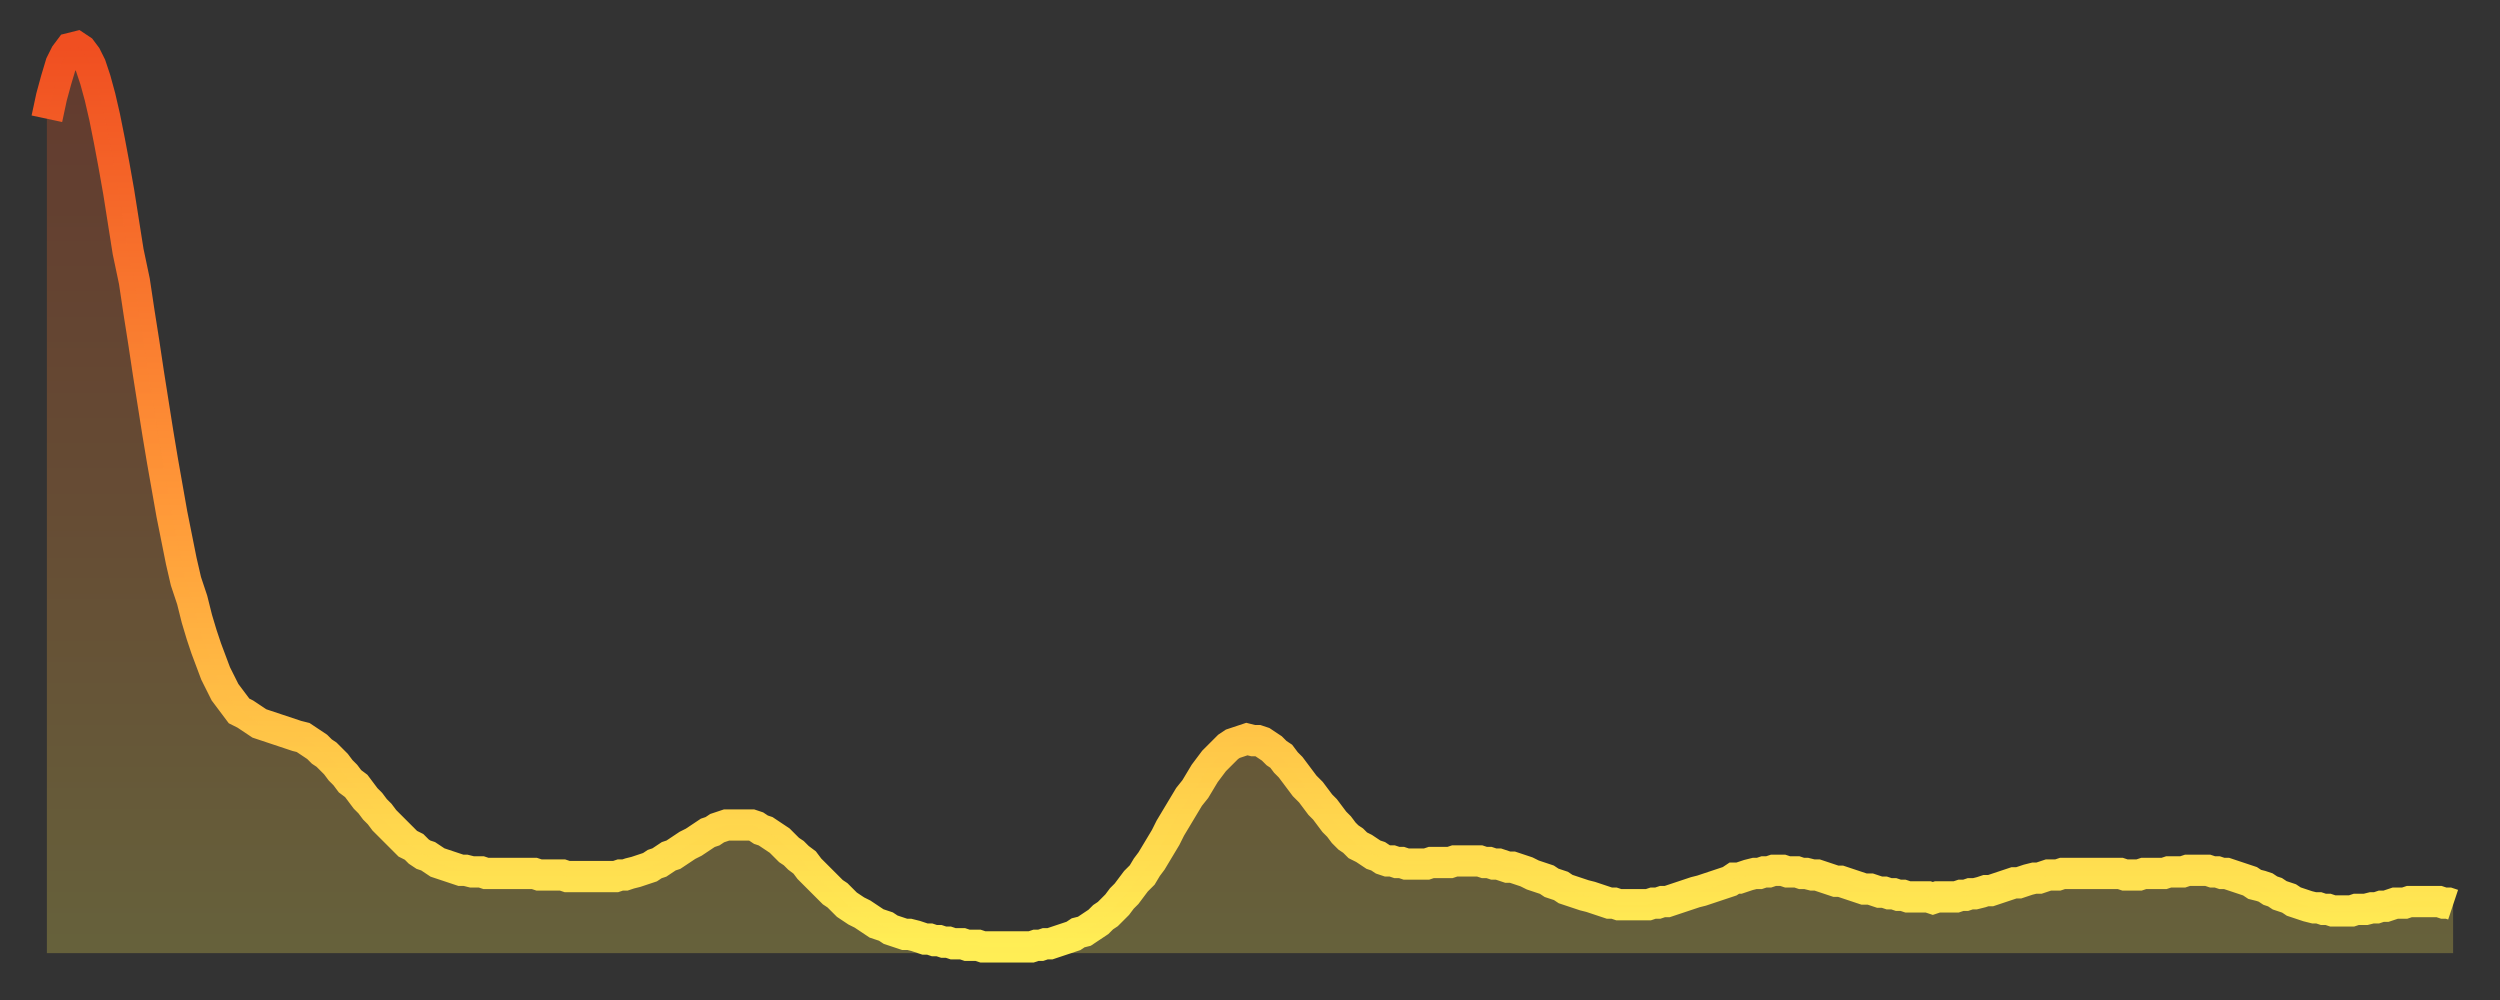
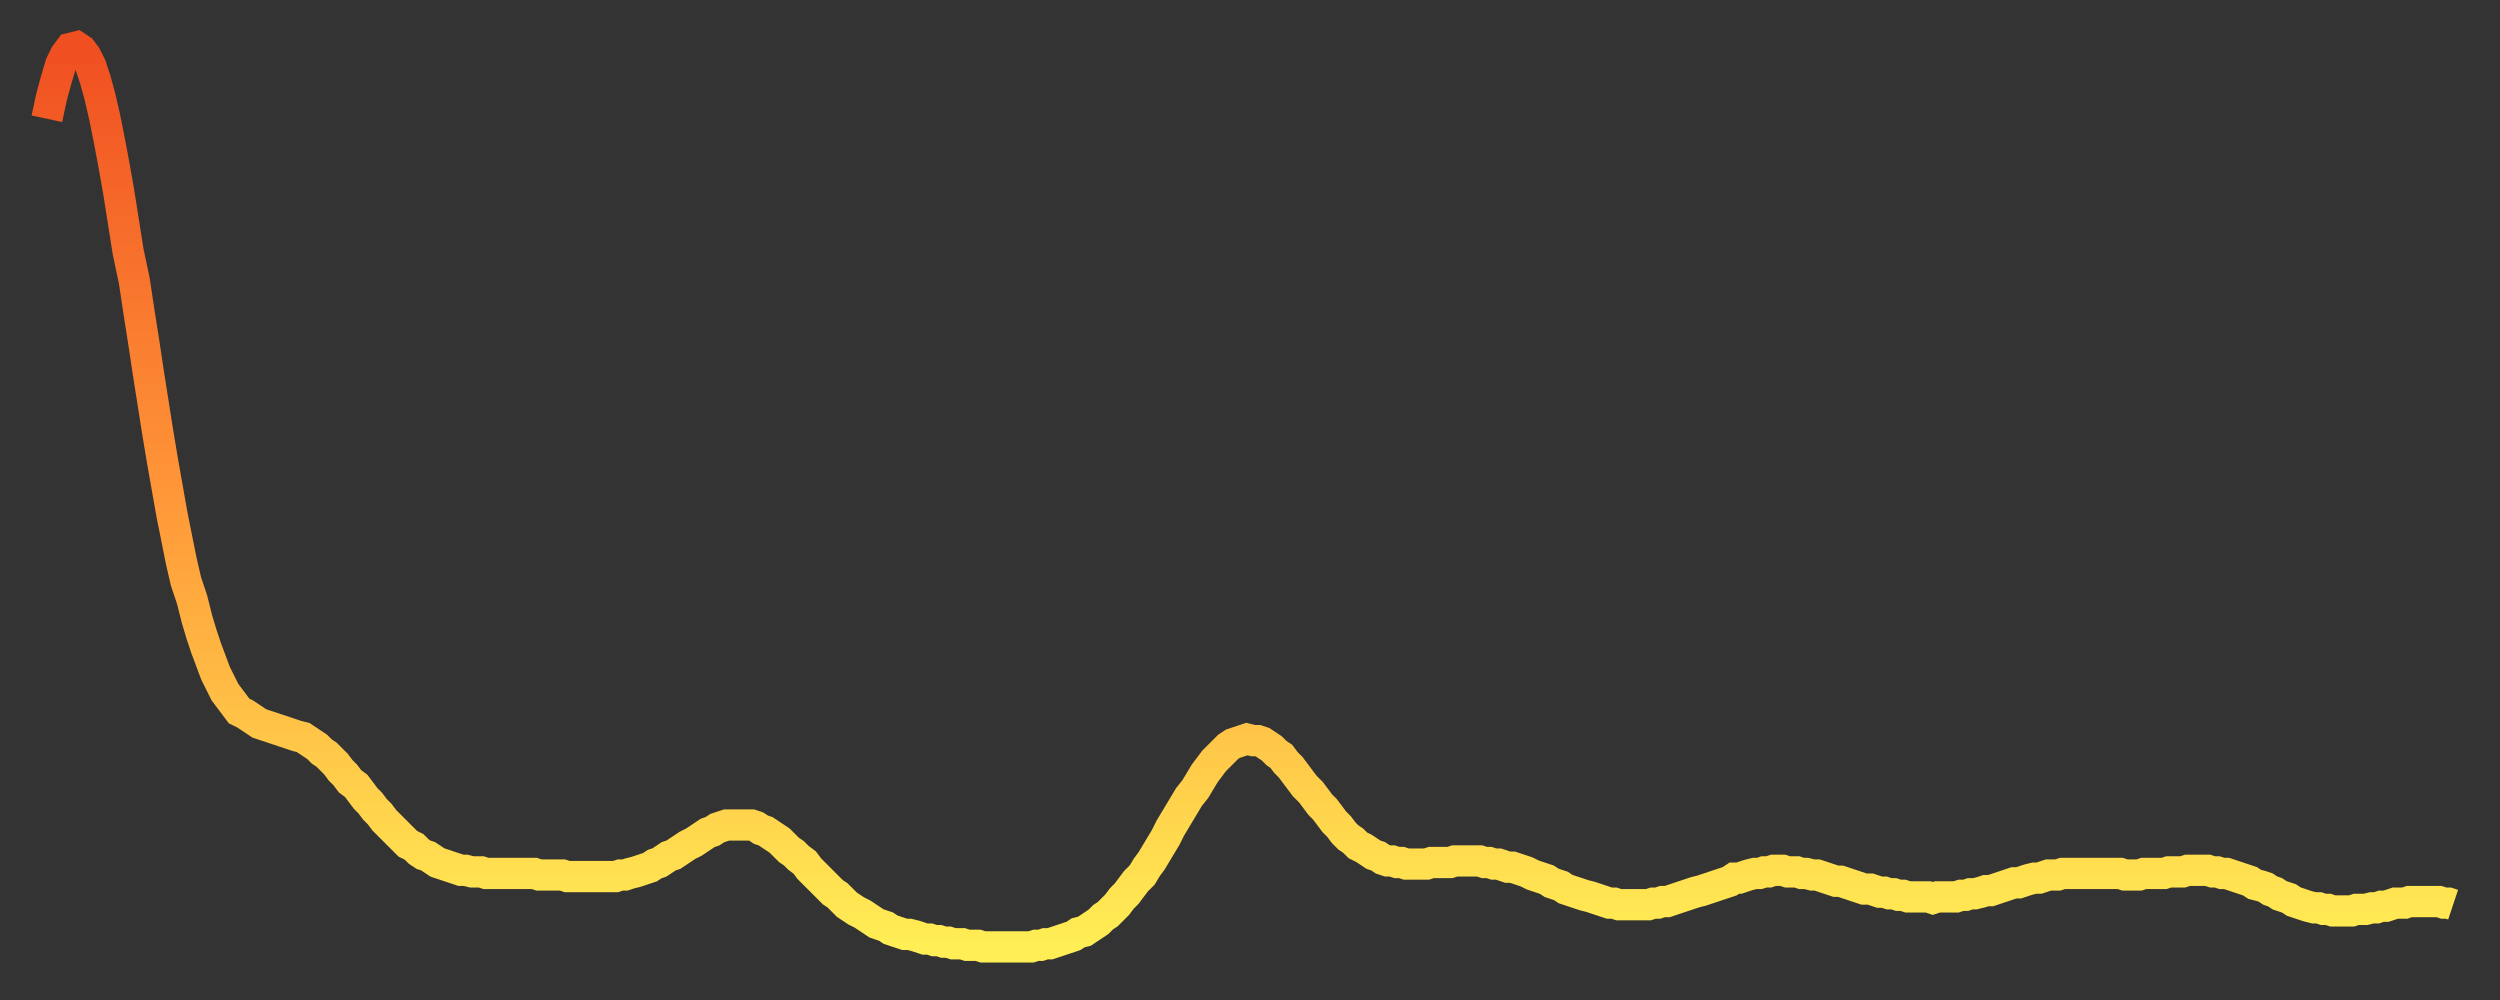
<svg xmlns="http://www.w3.org/2000/svg" baseProfile="full" height="64" version="1.1" width="160">
  <rect width="100%" height="100%" fill="#333333" stroke="none" />
  <defs>
    <linearGradient id="id384268" x1="0" x2="0" y1="0" y2="1">
      <stop offset="0%" stop-color="#f04f21" />
      <stop offset="50%" stop-color="#ff9738" />
      <stop offset="100%" stop-color="#ffee55" />
    </linearGradient>
  </defs>
  <g transform="translate(3,3)">
    <g>
      <path d="M 0.0 4.6 0.3 3.2 0.6 2.1 0.9 1.1 1.2 0.5 1.5 0.1 1.9 0.0 2.2 0.2 2.5 0.6 2.8 1.2 3.1 2.1 3.4 3.2 3.7 4.5 4.0 6.0 4.3 7.6 4.6 9.3 4.9 11.2 5.2 13.1 5.6 15.0 5.9 17.0 6.2 18.9 6.5 20.9 6.8 22.8 7.1 24.7 7.4 26.5 7.7 28.2 8.0 29.9 8.3 31.4 8.6 32.9 8.9 34.2 9.3 35.4 9.6 36.6 9.9 37.6 10.2 38.5 10.5 39.3 10.8 40.1 11.1 40.7 11.4 41.3 11.7 41.7 12.0 42.1 12.3 42.5 12.7 42.7 13.0 42.9 13.3 43.1 13.6 43.3 13.9 43.4 14.2 43.5 14.5 43.6 14.8 43.7 15.1 43.8 15.4 43.9 15.7 44.0 16.0 44.1 16.4 44.2 16.7 44.4 17.0 44.6 17.3 44.8 17.6 45.1 17.9 45.3 18.2 45.6 18.5 45.9 18.8 46.3 19.1 46.6 19.4 47.0 19.8 47.3 20.1 47.7 20.4 48.1 20.7 48.4 21.0 48.8 21.3 49.1 21.6 49.5 21.9 49.8 22.2 50.1 22.5 50.4 22.8 50.7 23.1 51.0 23.5 51.2 23.8 51.5 24.1 51.7 24.4 51.8 24.7 52.0 25.0 52.2 25.3 52.3 25.6 52.4 25.9 52.5 26.2 52.6 26.5 52.7 26.8 52.7 27.2 52.8 27.5 52.8 27.8 52.8 28.1 52.9 28.4 52.9 28.7 52.9 29.0 52.9 29.3 52.9 29.6 52.9 29.9 52.9 30.2 52.9 30.6 52.9 30.9 52.9 31.2 52.9 31.5 53.0 31.8 53.0 32.1 53.0 32.4 53.0 32.7 53.0 33.0 53.0 33.3 53.1 33.6 53.1 33.9 53.1 34.3 53.1 34.6 53.1 34.9 53.1 35.2 53.1 35.5 53.1 35.8 53.1 36.1 53.1 36.4 53.1 36.7 53.0 37.0 53.0 37.3 52.9 37.7 52.8 38.0 52.7 38.3 52.6 38.6 52.5 38.9 52.3 39.2 52.2 39.5 52.0 39.8 51.8 40.1 51.7 40.4 51.5 40.7 51.3 41.0 51.1 41.4 50.9 41.7 50.7 42.0 50.5 42.3 50.3 42.6 50.2 42.9 50.0 43.2 49.9 43.5 49.8 43.8 49.8 44.1 49.8 44.4 49.8 44.7 49.8 45.1 49.8 45.4 49.9 45.7 50.1 46.0 50.2 46.3 50.4 46.6 50.6 46.9 50.8 47.2 51.1 47.5 51.4 47.8 51.6 48.1 51.9 48.5 52.2 48.8 52.6 49.1 52.9 49.4 53.2 49.7 53.5 50.0 53.8 50.3 54.1 50.6 54.3 50.9 54.6 51.2 54.9 51.5 55.1 51.8 55.3 52.2 55.5 52.5 55.7 52.8 55.9 53.1 56.1 53.4 56.2 53.7 56.3 54.0 56.5 54.3 56.6 54.6 56.7 54.9 56.8 55.2 56.8 55.6 56.9 55.9 57.0 56.2 57.1 56.5 57.1 56.8 57.2 57.1 57.2 57.4 57.3 57.7 57.3 58.0 57.4 58.3 57.4 58.6 57.4 58.9 57.5 59.3 57.5 59.6 57.5 59.9 57.6 60.2 57.6 60.5 57.6 60.8 57.6 61.1 57.6 61.4 57.6 61.7 57.6 62.0 57.6 62.3 57.6 62.6 57.6 63.0 57.6 63.3 57.5 63.6 57.5 63.9 57.4 64.2 57.4 64.5 57.3 64.8 57.2 65.1 57.1 65.4 57.0 65.7 56.9 66.0 56.7 66.4 56.6 66.7 56.4 67.0 56.2 67.3 56.0 67.6 55.7 67.9 55.5 68.2 55.2 68.5 54.9 68.8 54.5 69.1 54.2 69.4 53.8 69.7 53.4 70.1 53.0 70.4 52.5 70.7 52.1 71.0 51.6 71.3 51.1 71.6 50.6 71.9 50.0 72.2 49.5 72.5 49.0 72.8 48.5 73.1 48.0 73.5 47.5 73.8 47.0 74.1 46.5 74.4 46.1 74.7 45.7 75.0 45.4 75.3 45.1 75.6 44.8 75.9 44.6 76.2 44.5 76.5 44.4 76.8 44.3 77.2 44.4 77.5 44.4 77.8 44.5 78.1 44.7 78.4 44.9 78.7 45.2 79.0 45.4 79.3 45.8 79.6 46.1 79.9 46.5 80.2 46.9 80.5 47.3 80.9 47.7 81.2 48.1 81.5 48.5 81.8 48.8 82.1 49.2 82.4 49.6 82.7 49.9 83.0 50.3 83.3 50.6 83.6 50.8 83.9 51.1 84.3 51.3 84.6 51.5 84.9 51.7 85.2 51.8 85.5 52.0 85.8 52.1 86.1 52.1 86.4 52.2 86.7 52.2 87.0 52.3 87.3 52.3 87.6 52.3 88.0 52.3 88.3 52.3 88.6 52.2 88.9 52.2 89.2 52.2 89.5 52.2 89.8 52.2 90.1 52.1 90.4 52.1 90.7 52.1 91.0 52.1 91.4 52.1 91.7 52.1 92.0 52.2 92.3 52.2 92.6 52.3 92.9 52.3 93.2 52.4 93.5 52.5 93.8 52.5 94.1 52.6 94.4 52.7 94.7 52.8 95.1 53.0 95.4 53.1 95.7 53.2 96.0 53.3 96.3 53.5 96.6 53.6 96.9 53.7 97.2 53.9 97.5 54.0 97.8 54.1 98.1 54.2 98.4 54.3 98.8 54.4 99.1 54.5 99.4 54.6 99.7 54.7 100.0 54.8 100.3 54.8 100.6 54.9 100.9 54.9 101.2 54.9 101.5 54.9 101.8 54.9 102.2 54.9 102.5 54.9 102.8 54.8 103.1 54.8 103.4 54.7 103.7 54.7 104.0 54.6 104.3 54.5 104.6 54.4 104.9 54.3 105.2 54.2 105.5 54.1 105.9 54.0 106.2 53.9 106.5 53.8 106.8 53.7 107.1 53.6 107.4 53.5 107.7 53.4 108.0 53.2 108.3 53.2 108.6 53.1 108.9 53.0 109.3 52.9 109.6 52.9 109.9 52.8 110.2 52.8 110.5 52.7 110.8 52.7 111.1 52.7 111.4 52.8 111.7 52.8 112.0 52.8 112.3 52.9 112.6 52.9 113.0 53.0 113.3 53.0 113.6 53.1 113.9 53.2 114.2 53.3 114.5 53.4 114.8 53.4 115.1 53.5 115.4 53.6 115.7 53.7 116.0 53.8 116.3 53.9 116.7 53.9 117.0 54.0 117.3 54.1 117.6 54.1 117.9 54.2 118.2 54.2 118.5 54.3 118.8 54.3 119.1 54.4 119.4 54.4 119.7 54.4 120.1 54.4 120.4 54.4 120.7 54.5 121.0 54.4 121.3 54.4 121.6 54.4 121.9 54.4 122.2 54.4 122.5 54.3 122.8 54.3 123.1 54.2 123.4 54.2 123.8 54.1 124.1 54.0 124.4 54.0 124.7 53.9 125.0 53.8 125.3 53.7 125.6 53.6 125.9 53.5 126.2 53.5 126.5 53.4 126.8 53.3 127.2 53.2 127.5 53.2 127.8 53.1 128.1 53.0 128.4 53.0 128.7 53.0 129.0 52.9 129.3 52.9 129.6 52.9 129.9 52.9 130.2 52.9 130.5 52.9 130.9 52.9 131.2 52.9 131.5 52.9 131.8 52.9 132.1 52.9 132.4 52.9 132.7 52.9 133.0 53.0 133.3 53.0 133.6 53.0 133.9 53.0 134.2 52.9 134.6 52.9 134.9 52.9 135.2 52.9 135.5 52.9 135.8 52.8 136.1 52.8 136.4 52.8 136.7 52.8 137.0 52.7 137.3 52.7 137.6 52.7 138.0 52.7 138.3 52.7 138.6 52.8 138.9 52.8 139.2 52.9 139.5 52.9 139.8 53.0 140.1 53.1 140.4 53.2 140.7 53.3 141.0 53.4 141.3 53.6 141.7 53.7 142.0 53.8 142.3 54.0 142.6 54.1 142.9 54.3 143.2 54.4 143.5 54.5 143.8 54.7 144.1 54.8 144.4 54.9 144.7 55.0 145.1 55.1 145.4 55.1 145.7 55.2 146.0 55.2 146.3 55.3 146.6 55.3 146.9 55.3 147.2 55.3 147.5 55.3 147.8 55.2 148.1 55.2 148.4 55.2 148.8 55.1 149.1 55.1 149.4 55.0 149.7 55.0 150.0 54.9 150.3 54.8 150.6 54.8 150.9 54.8 151.2 54.7 151.5 54.7 151.8 54.7 152.1 54.7 152.5 54.7 152.8 54.7 153.1 54.7 153.4 54.8 153.7 54.8 154.0 54.9" fill="none" id="graph-curve" opacity="1" stroke="url(#id384268)" stroke-width="2" />
-       <path d="M 0 58 L 0.0 4.6 0.3 3.2 0.6 2.1 0.9 1.1 1.2 0.5 1.5 0.1 1.9 0.0 2.2 0.2 2.5 0.6 2.8 1.2 3.1 2.1 3.4 3.2 3.7 4.5 4.0 6.0 4.3 7.6 4.6 9.3 4.9 11.2 5.2 13.1 5.6 15.0 5.9 17.0 6.2 18.9 6.5 20.9 6.8 22.8 7.1 24.7 7.4 26.5 7.7 28.2 8.0 29.9 8.3 31.4 8.6 32.9 8.9 34.2 9.3 35.4 9.6 36.6 9.9 37.6 10.2 38.5 10.5 39.3 10.8 40.1 11.1 40.7 11.4 41.3 11.7 41.7 12.0 42.1 12.3 42.5 12.7 42.7 13.0 42.9 13.3 43.1 13.6 43.3 13.9 43.4 14.2 43.5 14.5 43.6 14.8 43.7 15.1 43.8 15.4 43.9 15.7 44.0 16.0 44.1 16.4 44.2 16.7 44.4 17.0 44.6 17.3 44.8 17.6 45.1 17.9 45.3 18.2 45.6 18.5 45.9 18.8 46.3 19.1 46.6 19.4 47.0 19.8 47.3 20.1 47.7 20.4 48.1 20.7 48.4 21.0 48.8 21.3 49.1 21.6 49.5 21.9 49.8 22.2 50.1 22.5 50.4 22.8 50.7 23.1 51.0 23.5 51.2 23.8 51.5 24.1 51.7 24.4 51.8 24.7 52.0 25.0 52.2 25.3 52.3 25.6 52.4 25.9 52.5 26.2 52.6 26.5 52.7 26.8 52.7 27.2 52.8 27.5 52.8 27.8 52.8 28.1 52.9 28.4 52.9 28.7 52.9 29.0 52.9 29.3 52.9 29.6 52.9 29.9 52.9 30.2 52.9 30.6 52.9 30.9 52.9 31.2 52.9 31.5 53.0 31.8 53.0 32.1 53.0 32.4 53.0 32.7 53.0 33.0 53.0 33.3 53.1 33.6 53.1 33.9 53.1 34.3 53.1 34.6 53.1 34.9 53.1 35.2 53.1 35.5 53.1 35.8 53.1 36.1 53.1 36.4 53.1 36.7 53.0 37.0 53.0 37.3 52.9 37.7 52.8 38.0 52.7 38.3 52.6 38.6 52.5 38.9 52.3 39.2 52.2 39.5 52.0 39.8 51.8 40.1 51.7 40.4 51.5 40.7 51.3 41.0 51.1 41.4 50.9 41.7 50.7 42.0 50.5 42.3 50.3 42.6 50.2 42.9 50.0 43.2 49.9 43.5 49.8 43.8 49.8 44.1 49.8 44.4 49.8 44.7 49.8 45.1 49.8 45.4 49.9 45.7 50.1 46.0 50.2 46.3 50.4 46.6 50.6 46.9 50.8 47.2 51.1 47.5 51.4 47.8 51.6 48.1 51.9 48.5 52.2 48.8 52.6 49.1 52.9 49.4 53.2 49.7 53.5 50.0 53.8 50.3 54.1 50.6 54.3 50.9 54.6 51.2 54.9 51.5 55.1 51.8 55.3 52.2 55.5 52.5 55.7 52.8 55.9 53.1 56.1 53.4 56.2 53.7 56.3 54.0 56.5 54.3 56.6 54.6 56.7 54.9 56.8 55.2 56.8 55.6 56.9 55.9 57.0 56.2 57.1 56.5 57.1 56.8 57.2 57.1 57.2 57.4 57.3 57.7 57.3 58.0 57.4 58.3 57.4 58.6 57.4 58.9 57.5 59.3 57.5 59.6 57.5 59.9 57.6 60.2 57.6 60.5 57.6 60.8 57.6 61.1 57.6 61.4 57.6 61.7 57.6 62.0 57.6 62.3 57.6 62.6 57.6 63.0 57.6 63.3 57.5 63.6 57.5 63.9 57.4 64.2 57.4 64.5 57.3 64.8 57.2 65.1 57.1 65.4 57.0 65.7 56.9 66.0 56.7 66.4 56.6 66.7 56.4 67.0 56.2 67.3 56.0 67.6 55.7 67.9 55.5 68.2 55.2 68.5 54.9 68.8 54.5 69.1 54.2 69.4 53.8 69.7 53.4 70.1 53.0 70.4 52.5 70.7 52.1 71.0 51.6 71.3 51.1 71.6 50.6 71.9 50.0 72.2 49.5 72.5 49.0 72.8 48.5 73.1 48.0 73.5 47.5 73.8 47.0 74.1 46.5 74.4 46.1 74.7 45.7 75.0 45.4 75.3 45.1 75.6 44.8 75.9 44.6 76.2 44.5 76.5 44.4 76.8 44.3 77.2 44.4 77.5 44.4 77.8 44.5 78.1 44.7 78.4 44.9 78.7 45.2 79.0 45.4 79.3 45.8 79.6 46.1 79.9 46.5 80.2 46.9 80.5 47.3 80.9 47.7 81.2 48.1 81.5 48.5 81.8 48.8 82.1 49.2 82.4 49.6 82.7 49.9 83.0 50.3 83.3 50.6 83.6 50.8 83.9 51.1 84.3 51.3 84.6 51.5 84.9 51.7 85.2 51.8 85.5 52.0 85.8 52.1 86.1 52.1 86.4 52.2 86.7 52.2 87.0 52.3 87.3 52.3 87.6 52.3 88.0 52.3 88.3 52.3 88.6 52.2 88.9 52.2 89.2 52.2 89.5 52.2 89.8 52.2 90.1 52.1 90.4 52.1 90.7 52.1 91.0 52.1 91.4 52.1 91.7 52.1 92.0 52.2 92.3 52.2 92.6 52.3 92.9 52.3 93.2 52.4 93.5 52.5 93.8 52.5 94.1 52.6 94.4 52.7 94.7 52.8 95.1 53.0 95.4 53.1 95.7 53.2 96.0 53.3 96.3 53.5 96.6 53.6 96.9 53.7 97.2 53.9 97.5 54.0 97.8 54.1 98.1 54.2 98.4 54.3 98.8 54.4 99.1 54.5 99.4 54.6 99.7 54.7 100.0 54.8 100.3 54.8 100.6 54.9 100.9 54.9 101.2 54.9 101.5 54.9 101.8 54.9 102.2 54.9 102.5 54.9 102.8 54.8 103.1 54.8 103.4 54.7 103.7 54.7 104.0 54.6 104.3 54.5 104.6 54.4 104.9 54.3 105.2 54.2 105.5 54.1 105.9 54.0 106.2 53.9 106.5 53.8 106.8 53.7 107.1 53.6 107.4 53.5 107.7 53.4 108.0 53.2 108.3 53.2 108.6 53.1 108.9 53.0 109.3 52.9 109.6 52.9 109.9 52.8 110.2 52.8 110.5 52.7 110.8 52.7 111.1 52.7 111.4 52.8 111.7 52.8 112.0 52.8 112.3 52.9 112.6 52.9 113.0 53.0 113.3 53.0 113.6 53.1 113.9 53.2 114.2 53.3 114.5 53.4 114.8 53.4 115.1 53.5 115.4 53.6 115.7 53.7 116.0 53.8 116.3 53.9 116.7 53.9 117.0 54.0 117.3 54.1 117.6 54.1 117.9 54.2 118.2 54.2 118.5 54.3 118.8 54.3 119.1 54.4 119.4 54.4 119.7 54.4 120.1 54.4 120.4 54.4 120.7 54.5 121.0 54.4 121.3 54.4 121.6 54.4 121.9 54.4 122.2 54.4 122.5 54.3 122.8 54.3 123.1 54.2 123.4 54.2 123.8 54.1 124.1 54.0 124.4 54.0 124.7 53.9 125.0 53.8 125.3 53.7 125.6 53.6 125.9 53.5 126.2 53.5 126.5 53.4 126.8 53.3 127.2 53.2 127.5 53.2 127.8 53.1 128.1 53.0 128.4 53.0 128.7 53.0 129.0 52.9 129.3 52.9 129.6 52.9 129.9 52.9 130.2 52.9 130.5 52.9 130.9 52.9 131.2 52.9 131.5 52.9 131.8 52.9 132.1 52.9 132.4 52.9 132.7 52.9 133.0 53.0 133.3 53.0 133.6 53.0 133.9 53.0 134.2 52.9 134.6 52.9 134.9 52.9 135.2 52.9 135.5 52.9 135.8 52.8 136.1 52.8 136.4 52.8 136.7 52.8 137.0 52.7 137.3 52.7 137.6 52.7 138.0 52.7 138.3 52.7 138.6 52.8 138.9 52.8 139.2 52.9 139.5 52.9 139.8 53.0 140.1 53.1 140.4 53.2 140.7 53.3 141.0 53.4 141.3 53.6 141.7 53.7 142.0 53.8 142.3 54.0 142.6 54.1 142.9 54.3 143.2 54.4 143.5 54.5 143.8 54.7 144.1 54.8 144.4 54.9 144.7 55.0 145.1 55.1 145.4 55.1 145.7 55.2 146.0 55.2 146.3 55.3 146.6 55.3 146.9 55.3 147.2 55.3 147.5 55.3 147.8 55.2 148.1 55.2 148.4 55.2 148.8 55.1 149.1 55.1 149.4 55.0 149.7 55.0 150.0 54.9 150.3 54.8 150.6 54.8 150.9 54.8 151.2 54.7 151.5 54.7 151.8 54.7 152.1 54.7 152.5 54.7 152.8 54.7 153.1 54.7 153.4 54.8 153.7 54.8 154.0 54.9 154 58" fill="url(#id384268)" fill-opacity=".25" id="graph-shadow" />
    </g>
  </g>
</svg>